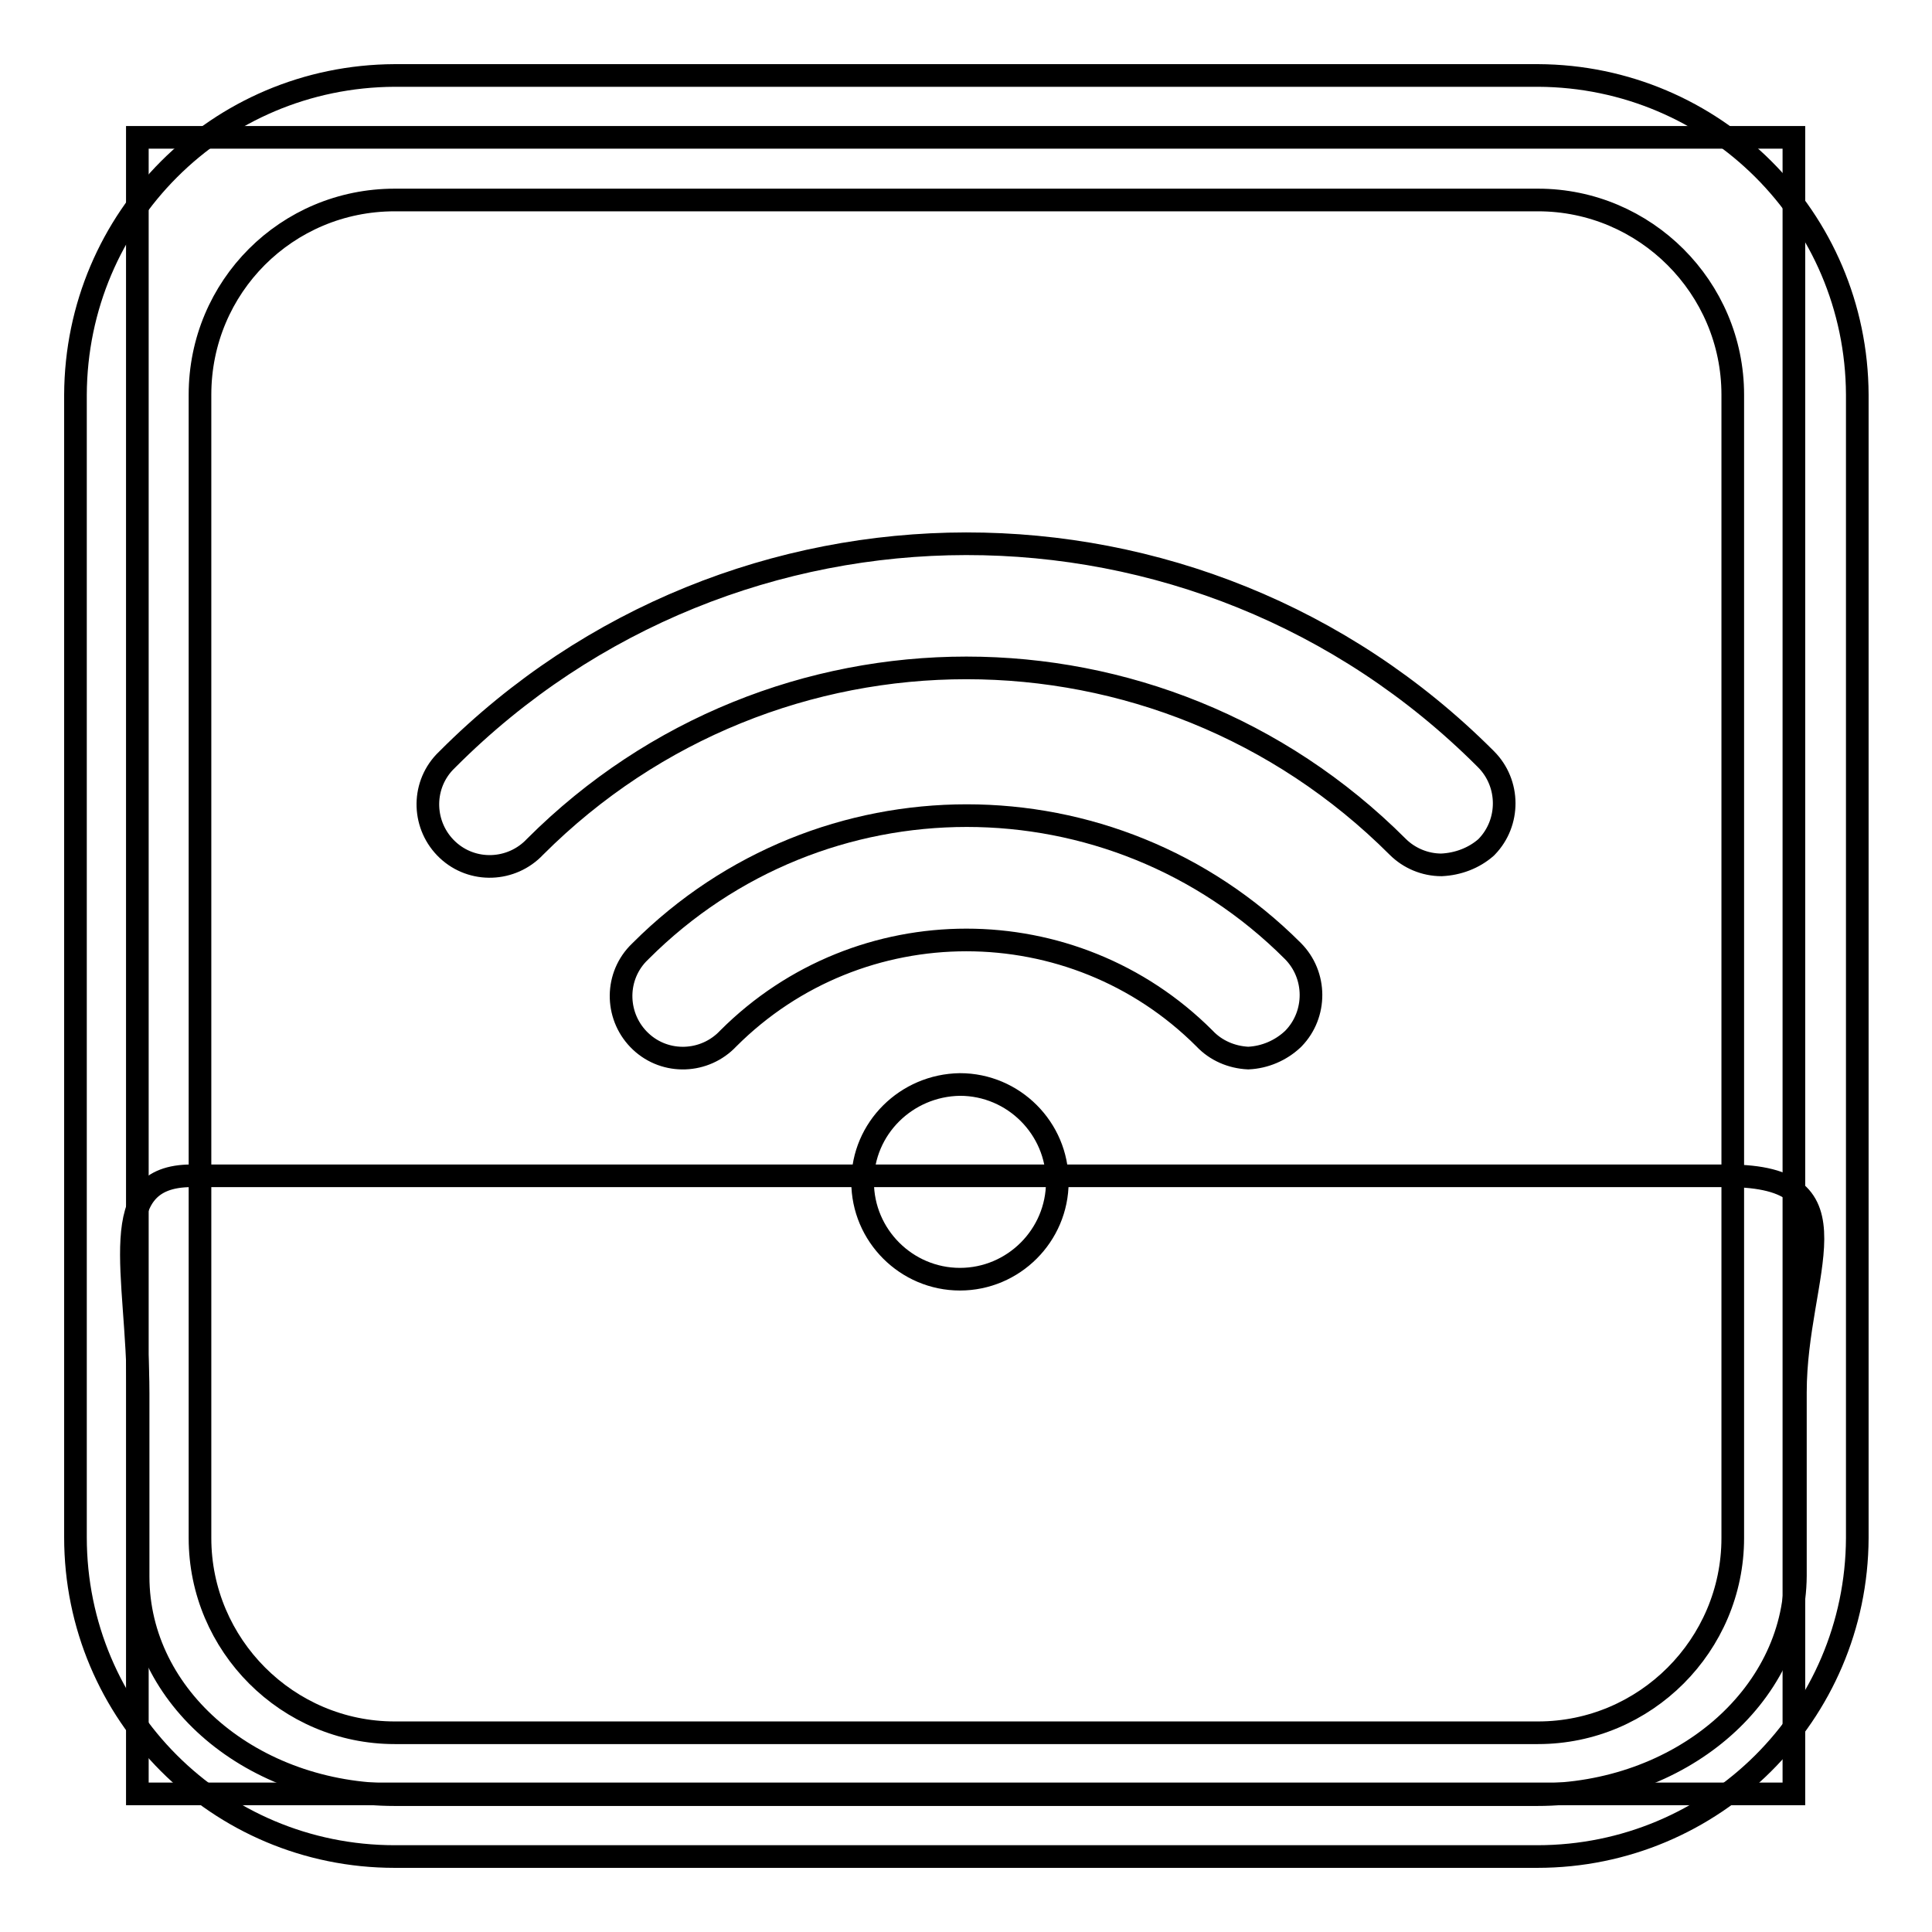
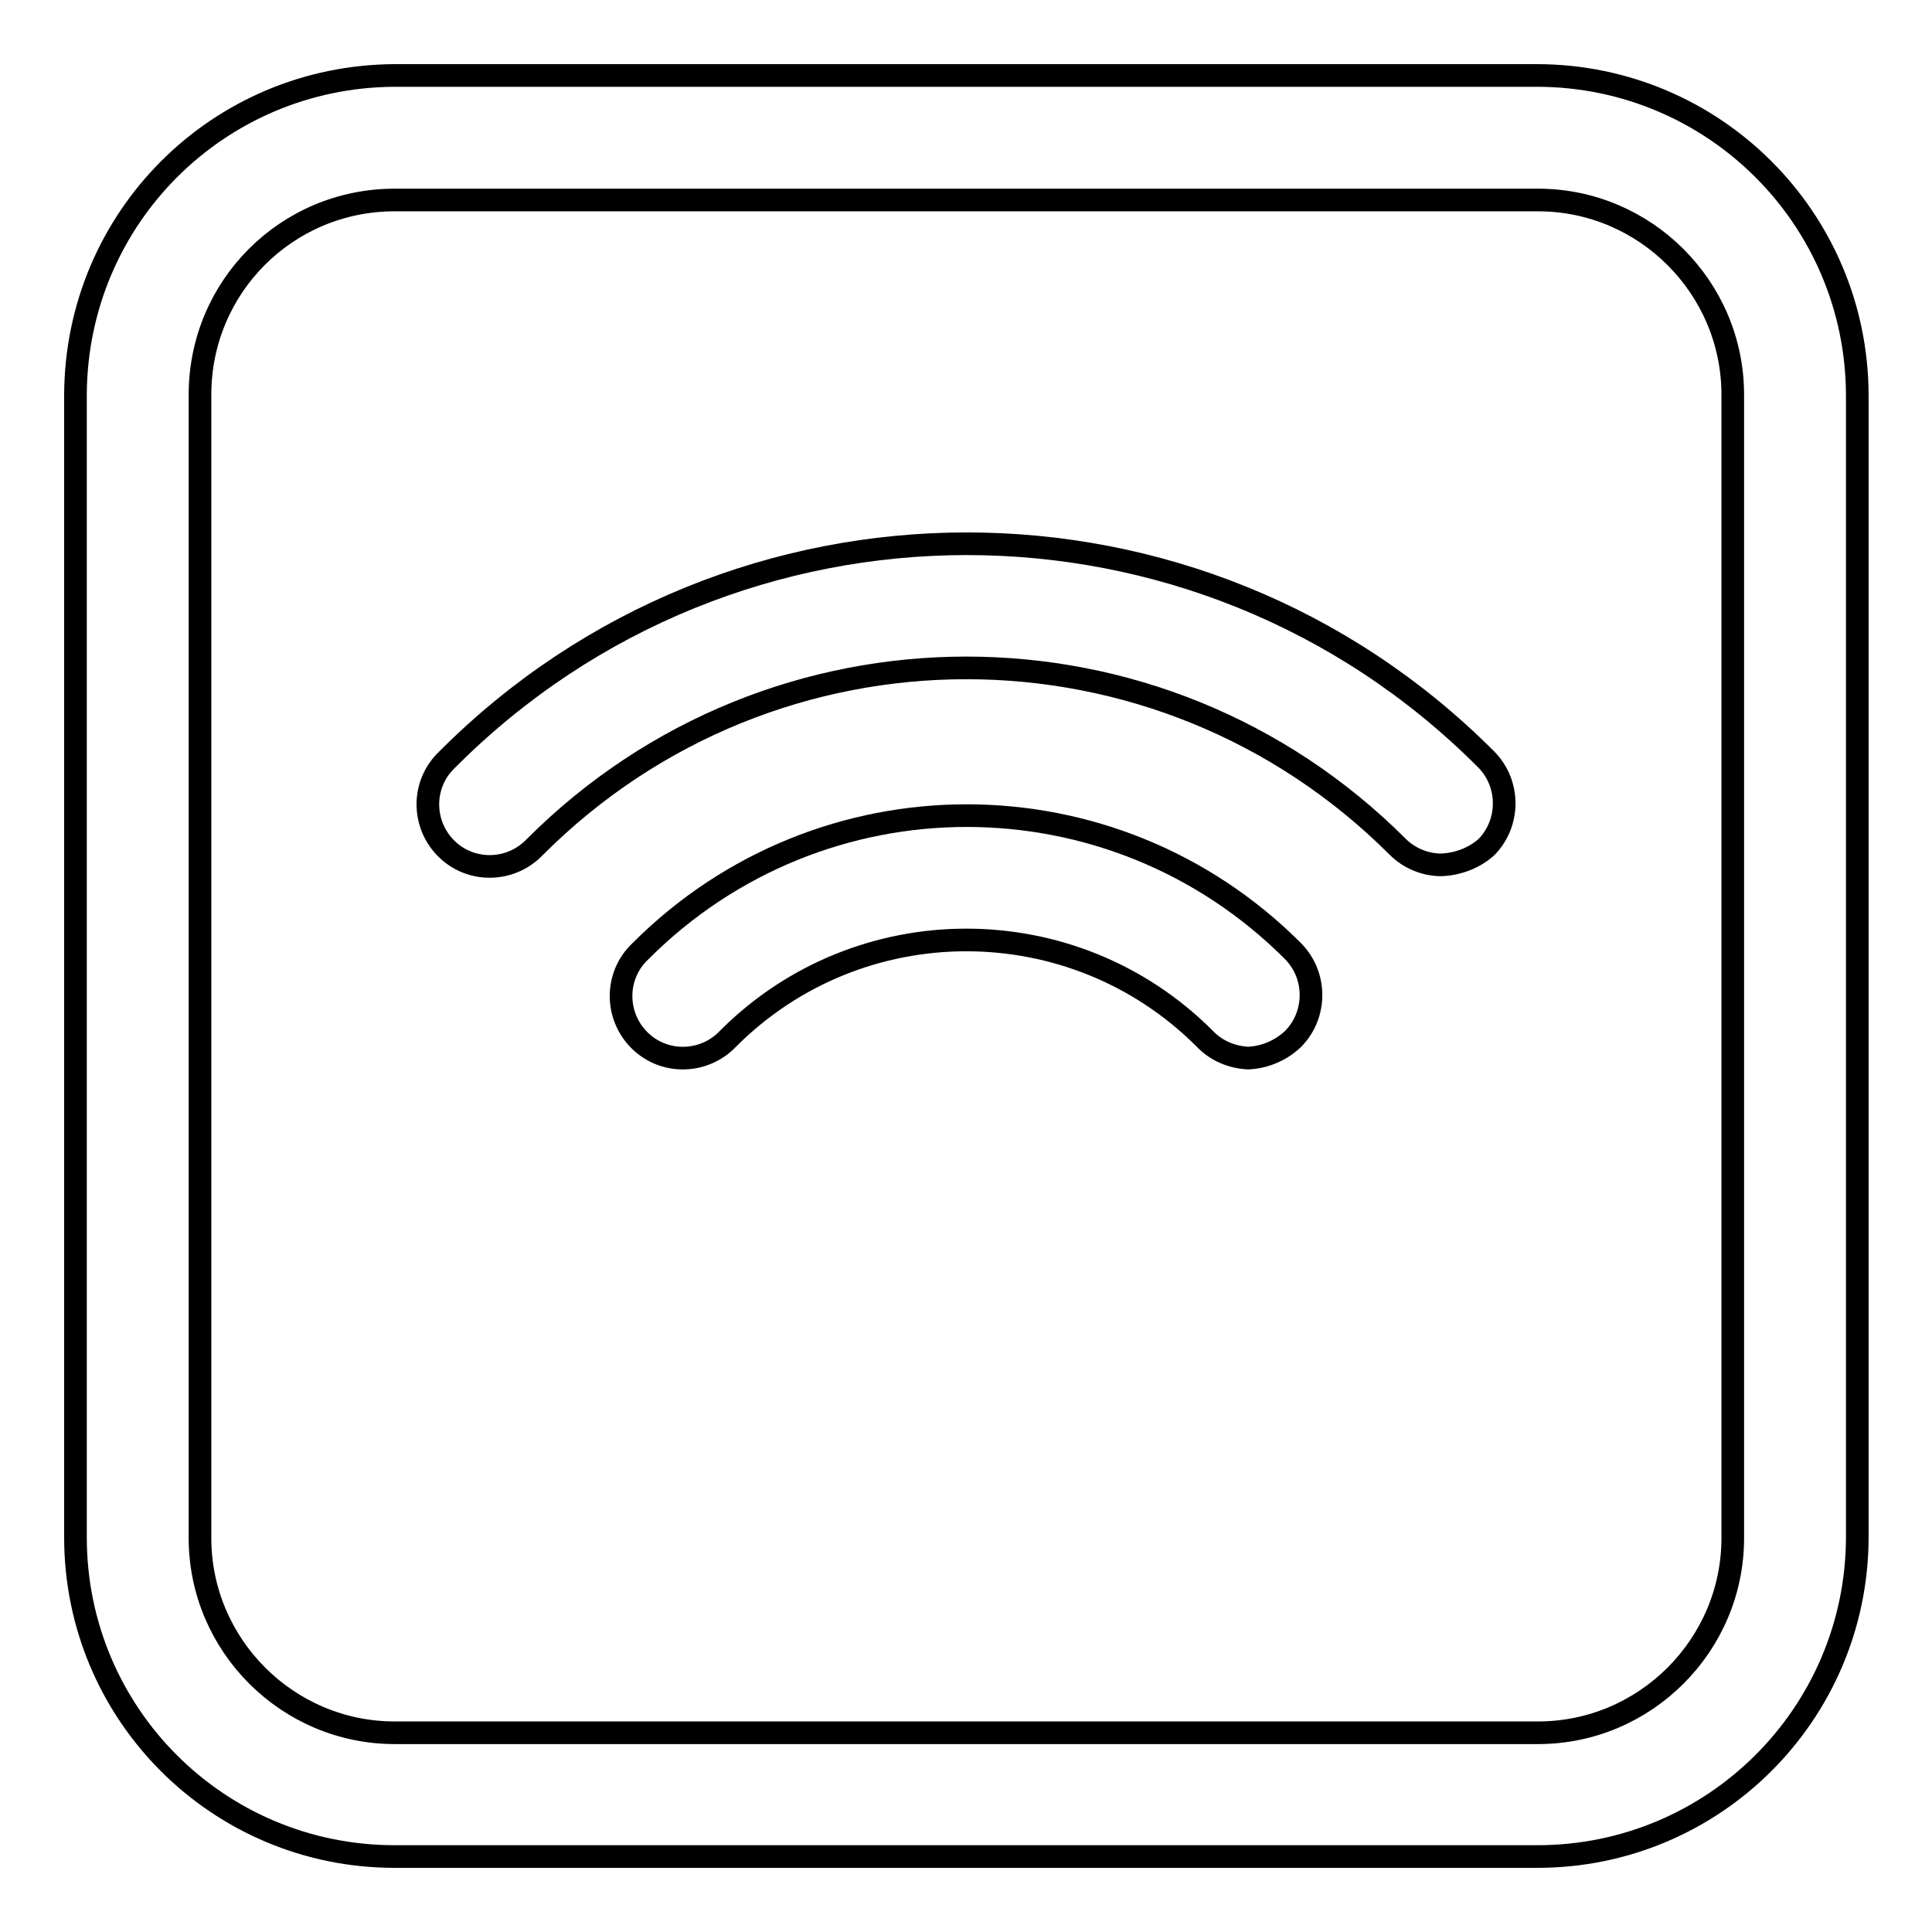
<svg xmlns="http://www.w3.org/2000/svg" version="1.1" x="0px" y="0px" viewBox="0 0 256 256" enable-background="new 0 0 256 256" xml:space="preserve">
  <g>
-     <path stroke-width="3" fill-opacity="0" stroke="#000000" d="M18.2,18.2h219.5v219.5H18.2V18.2z" />
-     <path stroke-width="3" fill-opacity="0" stroke="#000000" d="M203.7,237.8H52.3c-18.8,0-34-12.8-34-28.9v-24.3c0-15.9-4.6-28.8,7.1-28.8h203.5c18.2,0,9,12.8,9,28.7 v24.3C237.8,224.9,222.5,237.8,203.7,237.8L203.7,237.8z" />
    <path stroke-width="3" fill-opacity="0" stroke="#000000" d="M191,114.6c-2.2,0-4.3-0.9-5.8-2.4c-31.6-31.6-82.7-31.6-114.3,0c0,0,0,0,0,0c-3.1,3.3-8.3,3.5-11.6,0.4 s-3.5-8.3-0.4-11.6c0.1-0.1,0.3-0.3,0.4-0.4c37.9-38,99.5-38.1,137.5-0.1c0,0,0.1,0.1,0.1,0.1c3.2,3.2,3.2,8.4,0.1,11.6 c0,0,0,0-0.1,0.1C195.3,113.7,193.2,114.5,191,114.6z" />
    <path stroke-width="3" fill-opacity="0" stroke="#000000" d="M165.4,140.2c-2.2-0.1-4.3-1-5.8-2.6c-17.4-17.4-45.7-17.4-63.1,0c-3.1,3.3-8.3,3.5-11.6,0.4 c-3.3-3.1-3.5-8.3-0.4-11.6c0.1-0.1,0.3-0.3,0.4-0.4c23.9-23.9,62.5-23.9,86.4,0c3.2,3.2,3.2,8.4,0.1,11.6c0,0,0,0-0.1,0.1 C169.7,139.2,167.6,140.1,165.4,140.2z" />
    <path stroke-width="3" fill-opacity="0" stroke="#000000" d="M203.7,246H52.3C28.9,246,10,227.1,10,203.7V52.3C10.1,28.9,28.9,10.1,52.3,10h151.5 c23.3,0.1,42.2,18.9,42.3,42.3v151.5C246,227.1,227.1,246,203.7,246z M52.3,26.5C38,26.5,26.5,38,26.5,52.3v151.5 c0,14.2,11.6,25.8,25.8,25.8h151.5c14.2,0,25.8-11.6,25.8-25.8V52.3c0-14.2-11.6-25.8-25.8-25.8H52.3z" />
-     <path stroke-width="3" fill-opacity="0" stroke="#000000" d="M114.3,156.6c0,7.1,5.8,12.9,12.9,12.9c7.1,0,12.9-5.8,12.9-12.9s-5.8-12.9-12.9-12.9 C120.1,143.8,114.3,149.5,114.3,156.6z" />
  </g>
</svg>